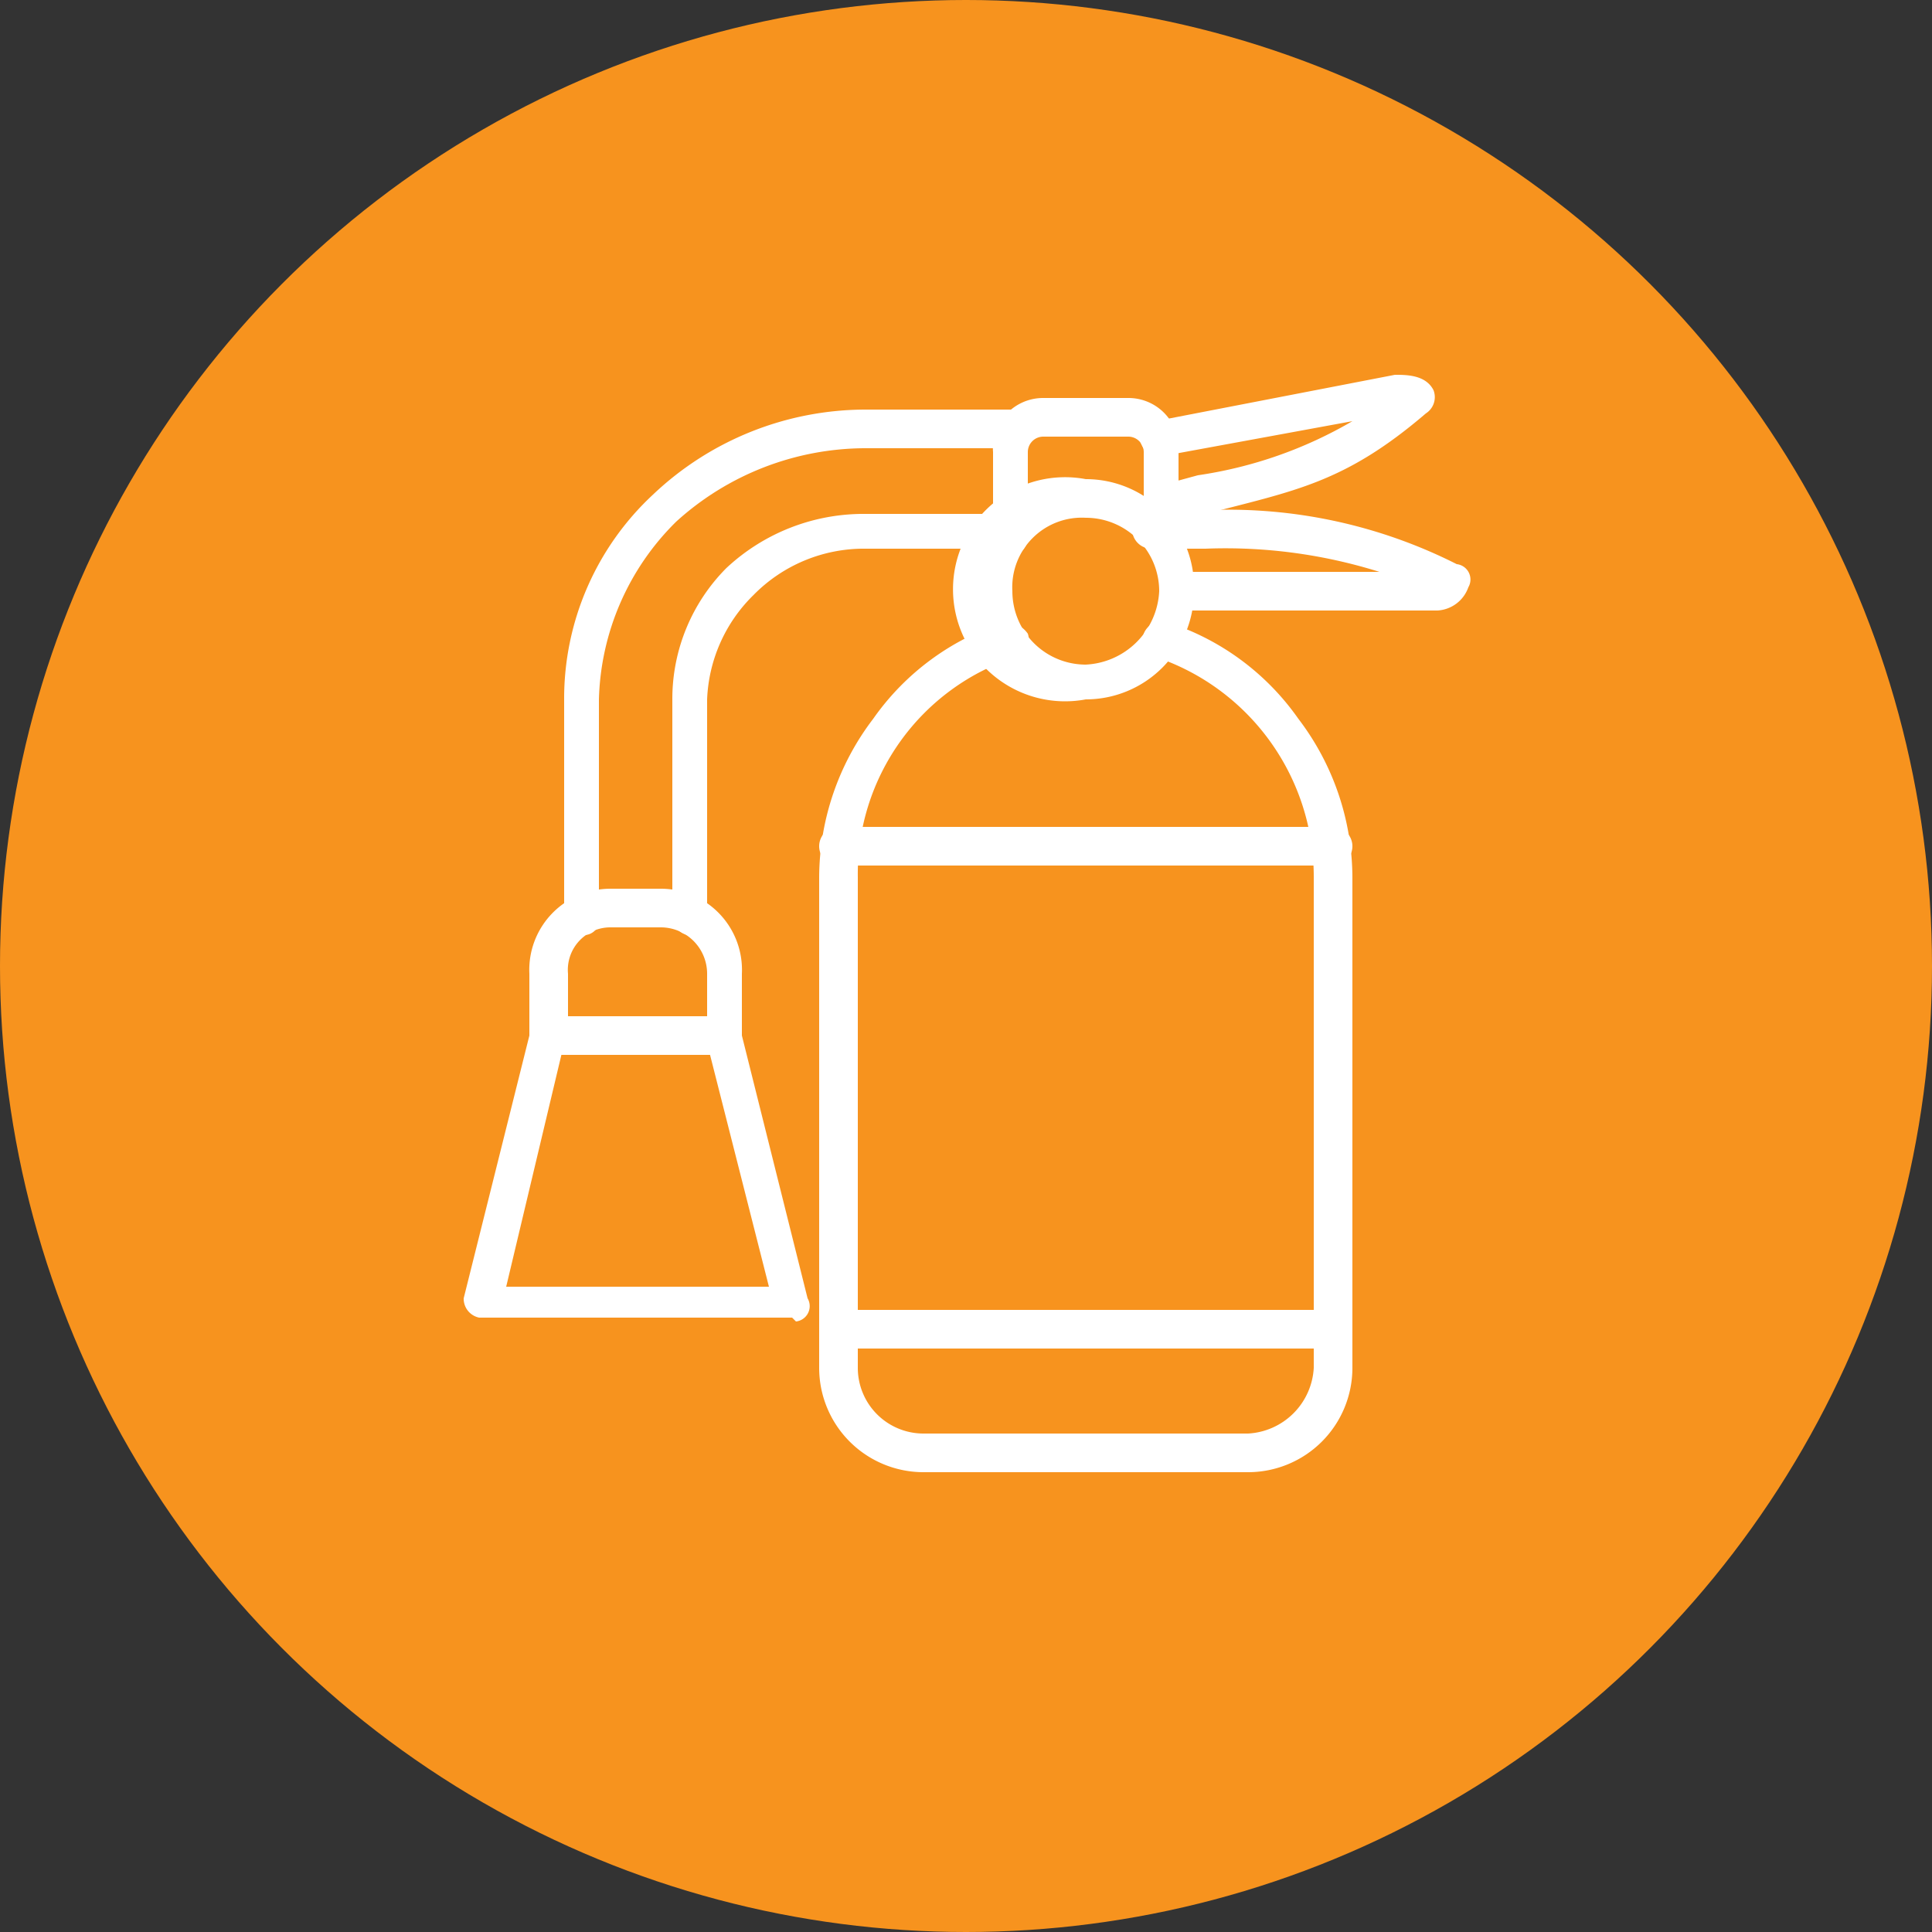
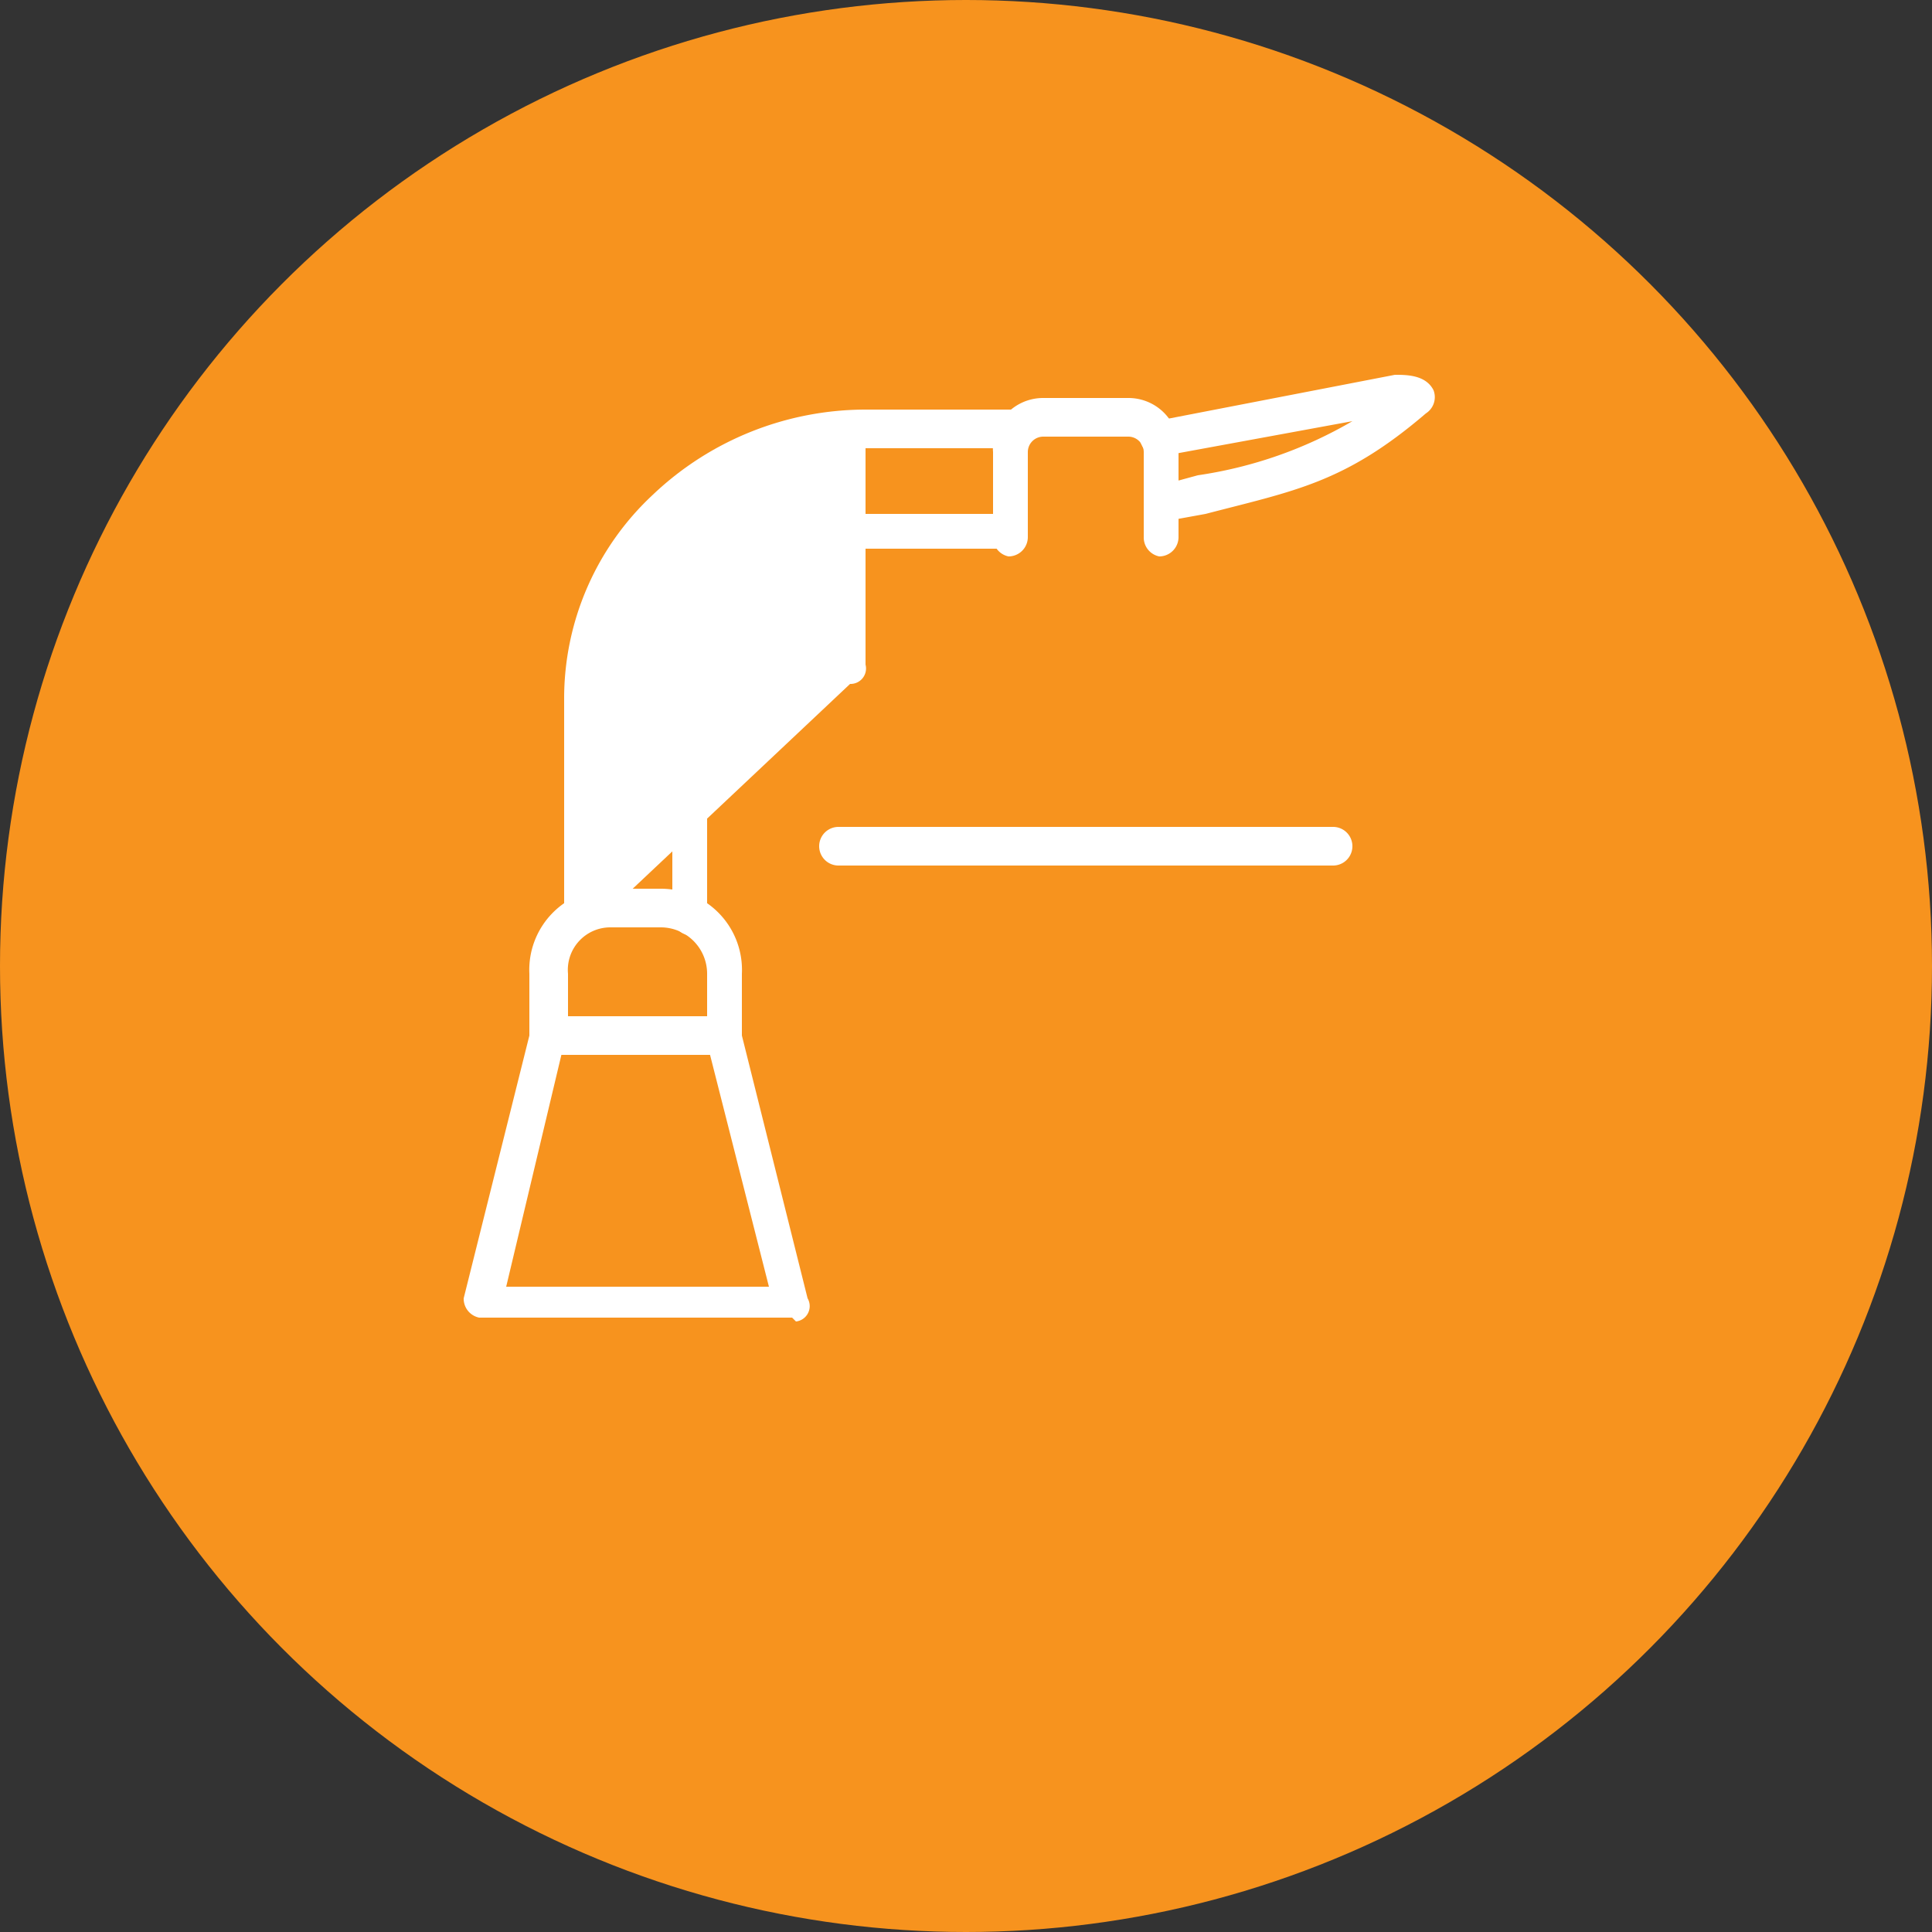
<svg xmlns="http://www.w3.org/2000/svg" id="aec4b3c6-a5b6-4b69-b6b2-e489ddbdc714" data-name="Layer 1" viewBox="0 0 50 50">
  <rect x="0" y="0" width="50" height="50" fill="#333333" stroke="none" />
  <defs>
    <style>.bf68fbc0-607d-4de7-bc6c-79abc5b7cb0b{fill:#f7931e;}.bf4828a4-ccc4-4392-a30a-52779af9d742{fill:#fff;}</style>
  </defs>
  <circle class="bf68fbc0-607d-4de7-bc6c-79abc5b7cb0b" cx="25" cy="25" r="25" />
-   <path class="bf4828a4-ccc4-4392-a30a-52779af9d742" d="M32.3,38.1H23.9a2.7,2.7,0,0,1-2.7-2.7V22.7a6.8,6.8,0,0,1,1.4-4.1A6.6,6.6,0,0,1,26,16.1a.7.7,0,0,1,.6.3c.1.3-.1.6-.3.6a5.9,5.9,0,0,0-4.1,5.7V35.4a1.7,1.7,0,0,0,1.7,1.7h8.4A1.8,1.8,0,0,0,34,35.4V22.7A6,6,0,0,0,29.9,17c-.2,0-.4-.3-.3-.6a.5.5,0,0,1,.6-.3h0a6.6,6.6,0,0,1,3.4,2.5A6.8,6.8,0,0,1,35,22.7V35.4A2.7,2.7,0,0,1,32.3,38.1Z" />
-   <path class="bf4828a4-ccc4-4392-a30a-52779af9d742" d="M28.1,18.1a2.9,2.9,0,1,1,0-5.7,2.8,2.8,0,0,1,2.8,2.9h0A2.8,2.8,0,0,1,28.1,18.1Zm0-4.7a1.8,1.8,0,0,0-1.9,1.9,1.9,1.9,0,0,0,1.9,1.9A2,2,0,0,0,30,15.3h0a1.9,1.9,0,0,0-1.9-1.9Z" />
  <path class="bf4828a4-ccc4-4392-a30a-52779af9d742" d="M30,13.5a.5.5,0,0,1-.4-.5c0-.2.1-.4.3-.4l1.1-.3a11.1,11.1,0,0,0,4-1.4l-4.9.9c-.3.1-.5-.1-.6-.4s.1-.5.4-.5l6.2-1.2c.3,0,.8,0,1,.4a.5.5,0,0,1-.2.6c-2.1,1.8-3.4,2-5.7,2.6l-1.1.2Z" />
-   <path class="bf4828a4-ccc4-4392-a30a-52779af9d742" d="M37.2,15.8H30.5a.5.5,0,0,1-.5-.5.5.5,0,0,1,.5-.5h5.2a13.3,13.3,0,0,0-4.5-.6H29.8a.5.5,0,0,1,0-1h1.5a13.1,13.1,0,0,1,6.4,1.4.4.4,0,0,1,.3.6A.9.9,0,0,1,37.2,15.8Z" />
  <path class="bf4828a4-ccc4-4392-a30a-52779af9d742" d="M30,14.4a.5.5,0,0,1-.4-.5V11.7a.4.4,0,0,0-.4-.4H27a.4.4,0,0,0-.4.4v2.2a.5.5,0,0,1-.5.5.5.5,0,0,1-.4-.5V11.7A1.3,1.3,0,0,1,27,10.3h2.2a1.3,1.3,0,0,1,1.3,1.4v2.2A.5.5,0,0,1,30,14.4Z" />
-   <path class="bf4828a4-ccc4-4392-a30a-52779af9d742" d="M17.8,24.2a.5.5,0,0,1-.4-.5V18.1a4.8,4.8,0,0,1,1.4-3.4,5.2,5.2,0,0,1,3.6-1.4h3.7a.5.5,0,0,1,.5.5.5.5,0,0,1-.5.4H22.4a4,4,0,0,0-2.9,1.2,4,4,0,0,0-1.2,2.7v5.6A.5.5,0,0,1,17.8,24.2Zm-2.7,0a.5.5,0,0,1-.5-.5V18.1a7.2,7.2,0,0,1,2.3-5.3,8,8,0,0,1,5.5-2.2h3.9a.5.5,0,0,1,0,1H22.4a7.3,7.3,0,0,0-4.9,1.9,6.7,6.7,0,0,0-2,4.6v5.6a.4.4,0,0,1-.4.5Z" />
+   <path class="bf4828a4-ccc4-4392-a30a-52779af9d742" d="M17.8,24.2a.5.5,0,0,1-.4-.5V18.1a4.8,4.8,0,0,1,1.4-3.4,5.2,5.2,0,0,1,3.6-1.4h3.7a.5.5,0,0,1,.5.5.5.5,0,0,1-.5.4H22.4a4,4,0,0,0-2.9,1.2,4,4,0,0,0-1.2,2.7v5.6A.5.5,0,0,1,17.8,24.2Zm-2.7,0a.5.5,0,0,1-.5-.5V18.1a7.2,7.2,0,0,1,2.3-5.3,8,8,0,0,1,5.5-2.2h3.9a.5.5,0,0,1,0,1H22.4v5.6a.4.4,0,0,1-.4.5Z" />
  <path class="bf4828a4-ccc4-4392-a30a-52779af9d742" d="M20.5,34.1H12.4a.5.5,0,0,1-.4-.5h0l1.7-6.8a.5.5,0,0,1,.6-.4.4.4,0,0,1,.3.6h0l-1.5,6.3h6.8l-1.6-6.3c-.1-.2.1-.5.3-.6a.5.5,0,0,1,.6.4l1.7,6.8a.4.4,0,0,1-.3.6Z" />
  <path class="bf4828a4-ccc4-4392-a30a-52779af9d742" d="M18.7,27.3H14.2a.5.5,0,0,1-.5-.5V25.2A2.1,2.1,0,0,1,15.8,23h1.3a2.1,2.1,0,0,1,2.1,2.2v1.6A.5.5,0,0,1,18.7,27.3Zm-4-1h3.6V25.2A1.2,1.2,0,0,0,17.1,24H15.8a1.1,1.1,0,0,0-1.1,1.2Z" />
  <path class="bf4828a4-ccc4-4392-a30a-52779af9d742" d="M34.5,22.4H21.7a.5.5,0,0,1,0-1H34.5a.5.5,0,0,1,0,1Z" />
-   <path class="bf4828a4-ccc4-4392-a30a-52779af9d742" d="M34.5,34.9H21.7a.5.5,0,0,1-.5-.5.5.5,0,0,1,.5-.5H34.5a.5.5,0,0,1,.5.5A.5.5,0,0,1,34.5,34.9Z" />
</svg>